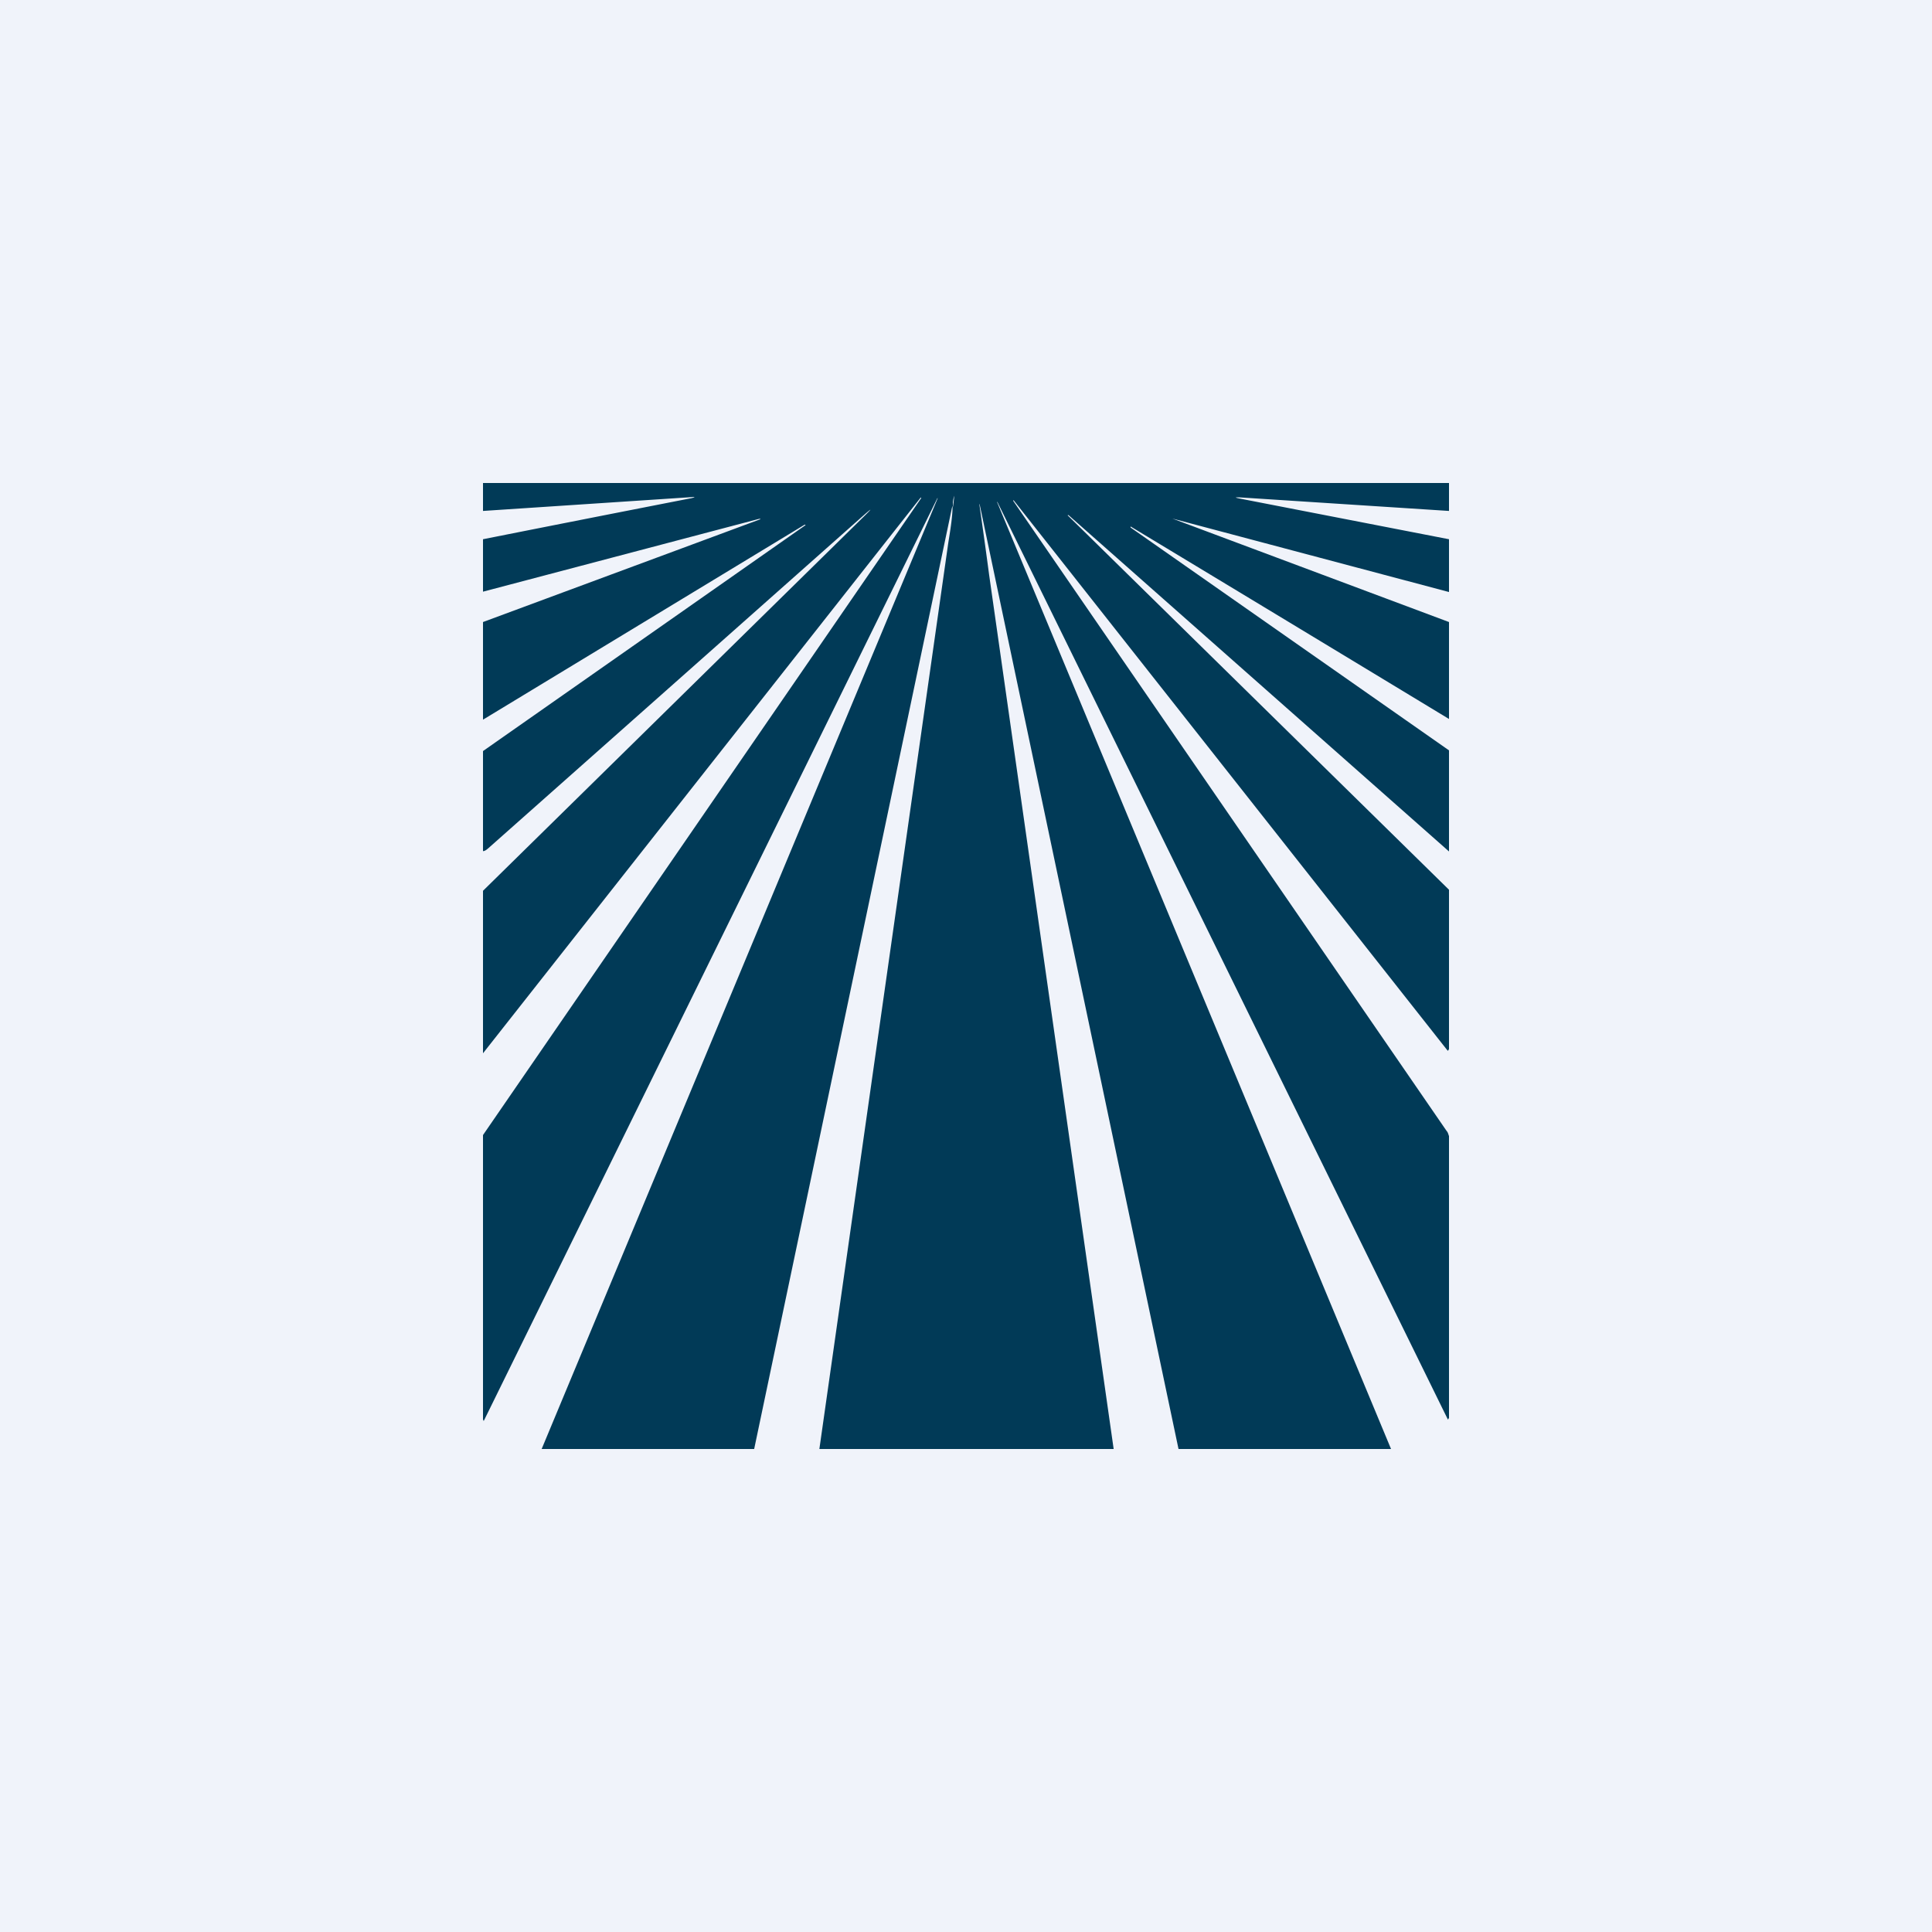
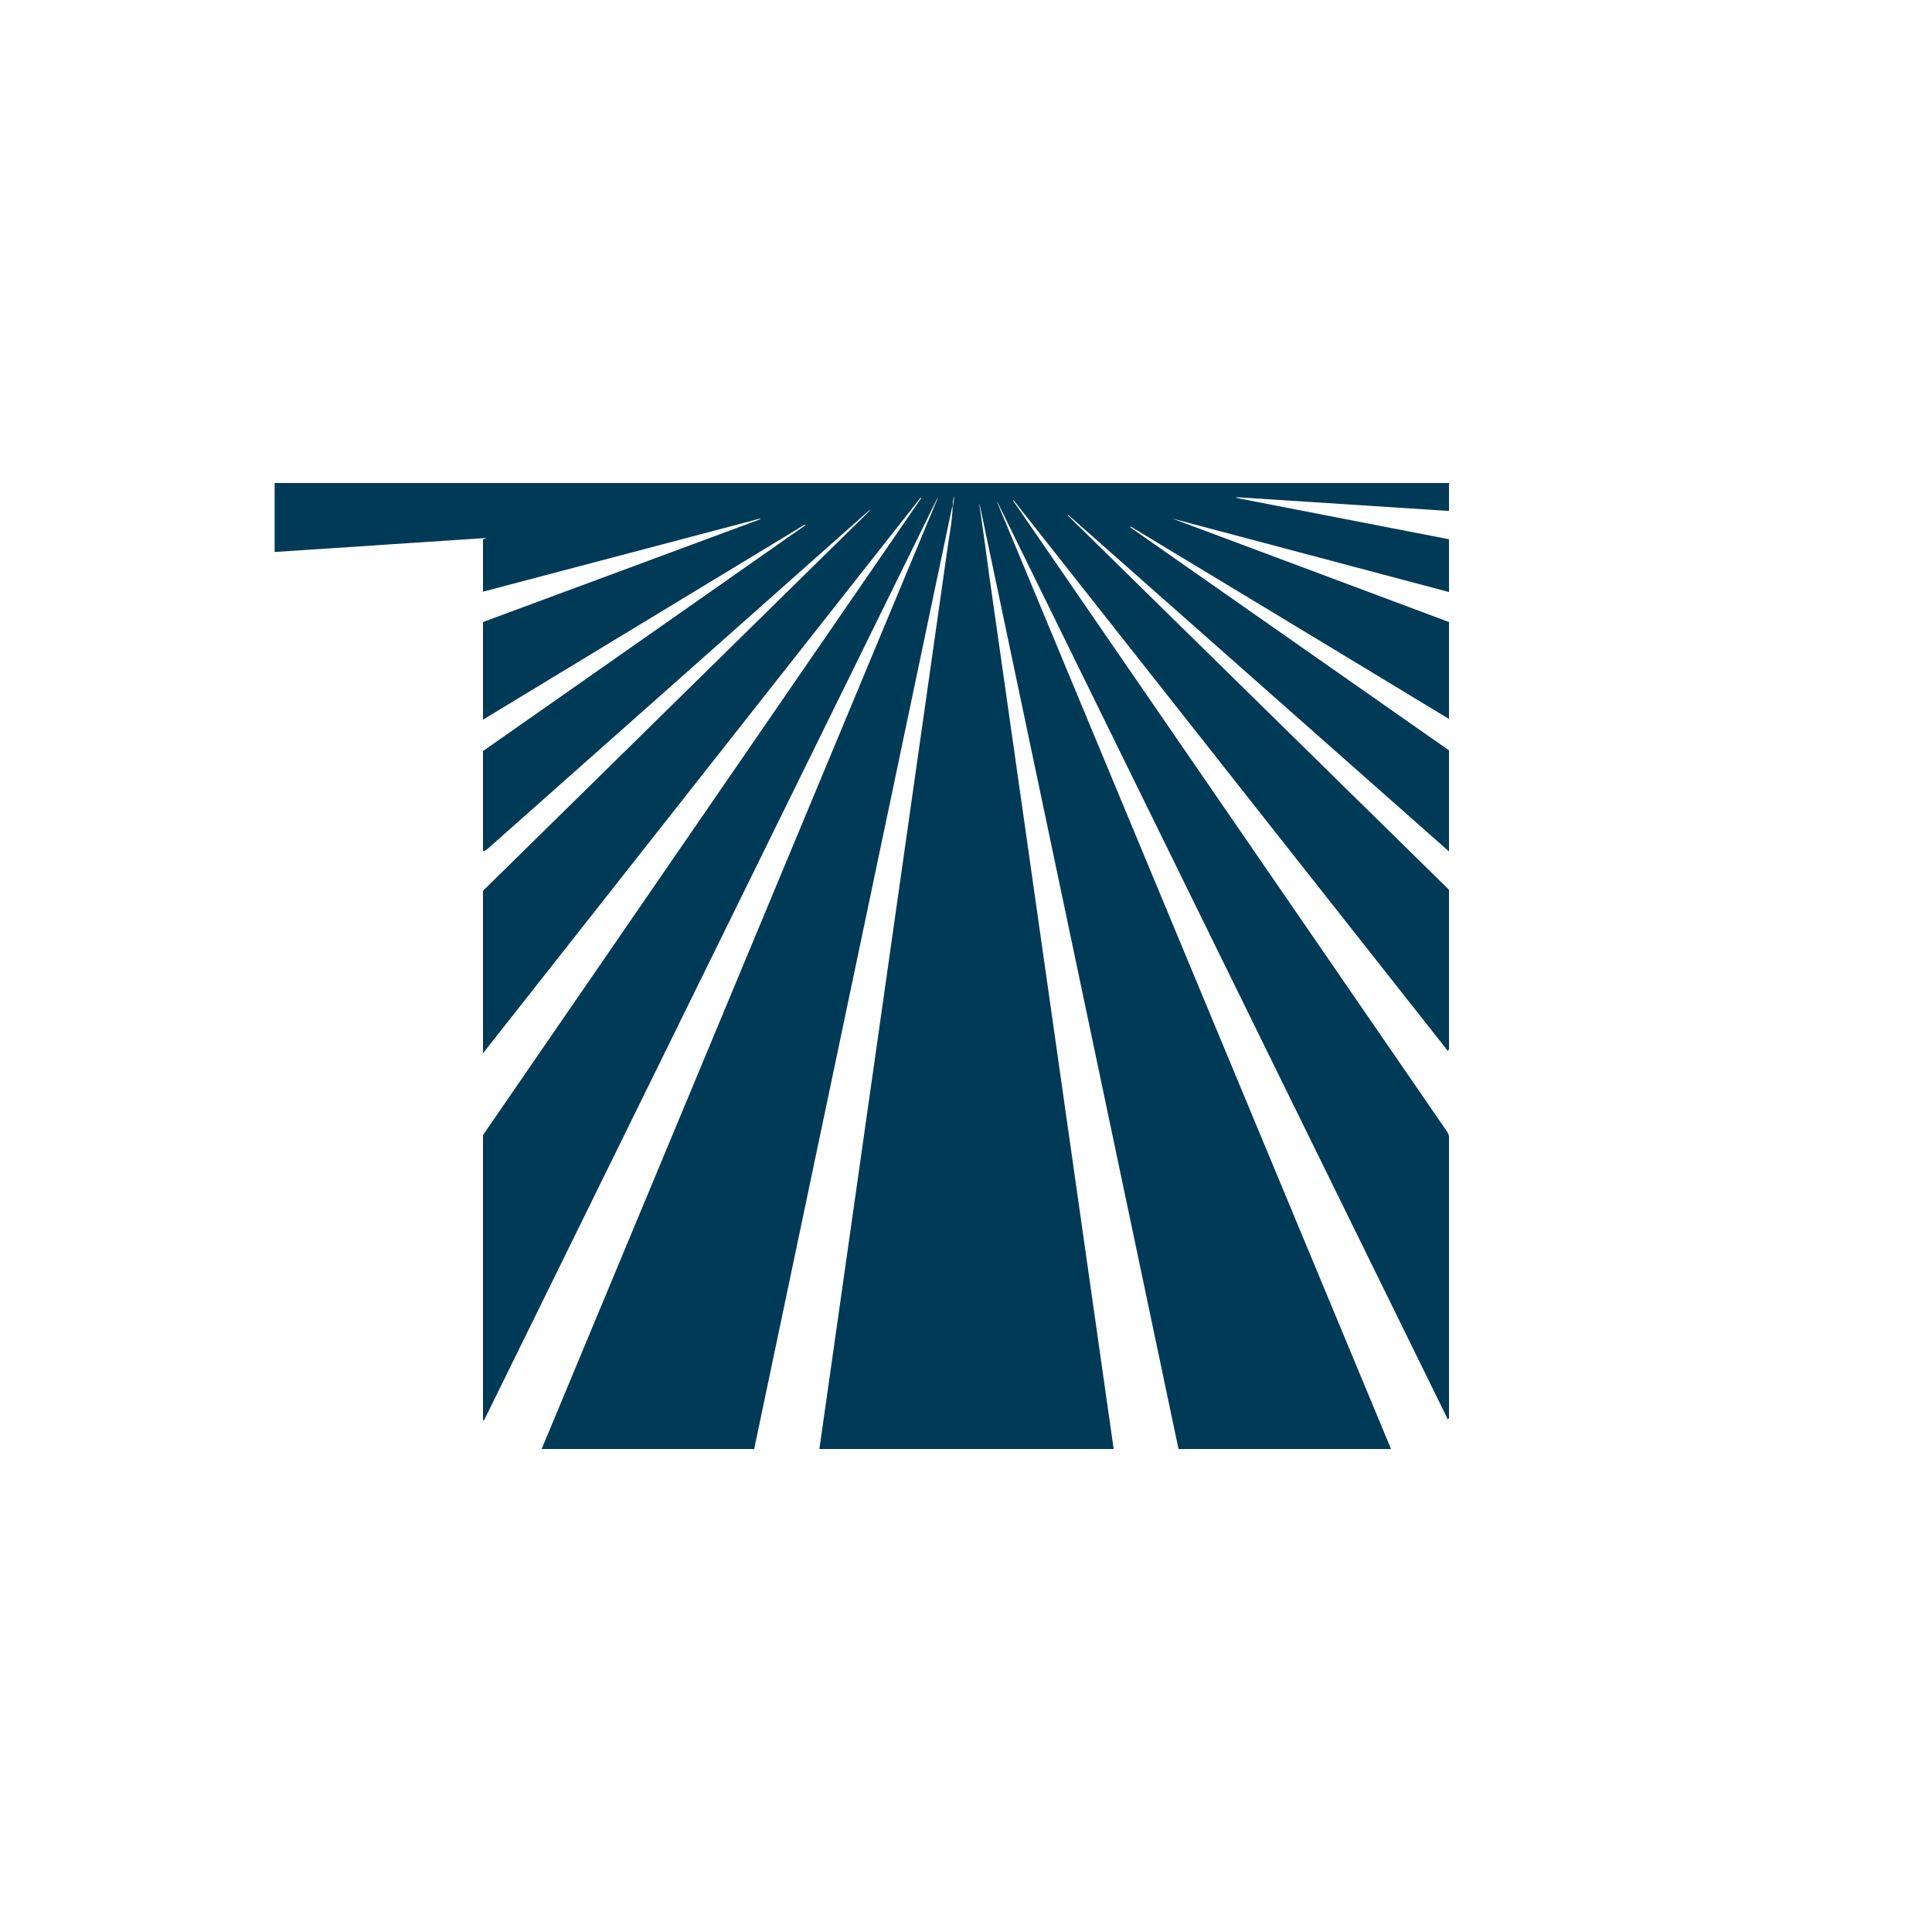
<svg xmlns="http://www.w3.org/2000/svg" width="56" height="56" viewBox="0 0 56 56">
-   <path fill="#F0F3FA" d="M0 0h56v56H0z" />
-   <path d="M14 14h28v.81l-6.02-.39c-.21-.01-.21 0 0 .04L42 15.63v1.53l-8.02-2.13 8.02 3v2.81a5926.42 5926.42 0 0 0-9.23-5.58v.03L42 21.75v2.93l-11.03-9.75h-.01a.01.01 0 0 0 0 .02L42 25.79v4.62l-.02.03c0 .02-.01.02-.03 0L29.38 14.5h-.01v.02l12.56 18.26c.04.04.05.1.07.15v8.17l-.02.03c0 .02-.01.02-.02 0L28.91 14.55h-.01L40.32 42h-6.16L28.4 14.64c0-.04-.01-.04-.01 0a170.01 170.01 0 0 1 .28 2.02L32.28 42h-8.53l3.73-26.22c.04-.27.12-.7.13-1.05 0-.08 0-.08-.02 0L21.86 42H15.7l11.48-27.56h-.01a807251.5 807251.5 0 0 1-13.15 26.75l-.02-.05V32.9l12.7-18.46v-.02l-.02.01L14 30.53v-4.71l10.97-10.78c.35-.34.34-.35-.02-.03a44966.25 44966.25 0 0 1-10.8 9.58c-.06.05-.1.08-.15.08v-2.9l9.35-6.55-.01-.01h-.02L14 20.86v-2.83l8.04-2.98v-.01H22L14 17.15v-1.52a2007.22 2007.22 0 0 1 6.04-1.19c.12-.03.12-.04 0-.03l-6.04.4V14Zm13.64.56.02-.19a.8.8 0 0 0-.04.2c0 .17 0 .16.02-.01Z" fill="#013A57" />
+   <path d="M14 14h28v.81l-6.02-.39c-.21-.01-.21 0 0 .04L42 15.63v1.53l-8.02-2.13 8.02 3v2.81a5926.42 5926.42 0 0 0-9.23-5.58v.03L42 21.75v2.93l-11.03-9.75h-.01a.01.01 0 0 0 0 .02L42 25.79v4.62l-.02.03c0 .02-.01.02-.03 0L29.38 14.5h-.01v.02l12.56 18.26c.04.04.05.1.07.15v8.17l-.02.03c0 .02-.01.02-.02 0L28.91 14.55h-.01L40.32 42h-6.16L28.4 14.64c0-.04-.01-.04-.01 0a170.01 170.01 0 0 1 .28 2.02L32.28 42h-8.53l3.73-26.22c.04-.27.12-.7.13-1.05 0-.08 0-.08-.02 0L21.86 42H15.7l11.48-27.56h-.01a807251.5 807251.5 0 0 1-13.15 26.75l-.02-.05V32.9l12.7-18.46v-.02l-.02.01L14 30.53v-4.71l10.97-10.78c.35-.34.34-.35-.02-.03a44966.25 44966.25 0 0 1-10.8 9.58c-.06.05-.1.08-.15.08v-2.9l9.35-6.55-.01-.01h-.02L14 20.86v-2.83l8.04-2.98v-.01H22L14 17.15v-1.52c.12-.03.12-.04 0-.03l-6.04.4V14Zm13.64.56.02-.19a.8.8 0 0 0-.04.2c0 .17 0 .16.02-.01Z" fill="#013A57" />
</svg>